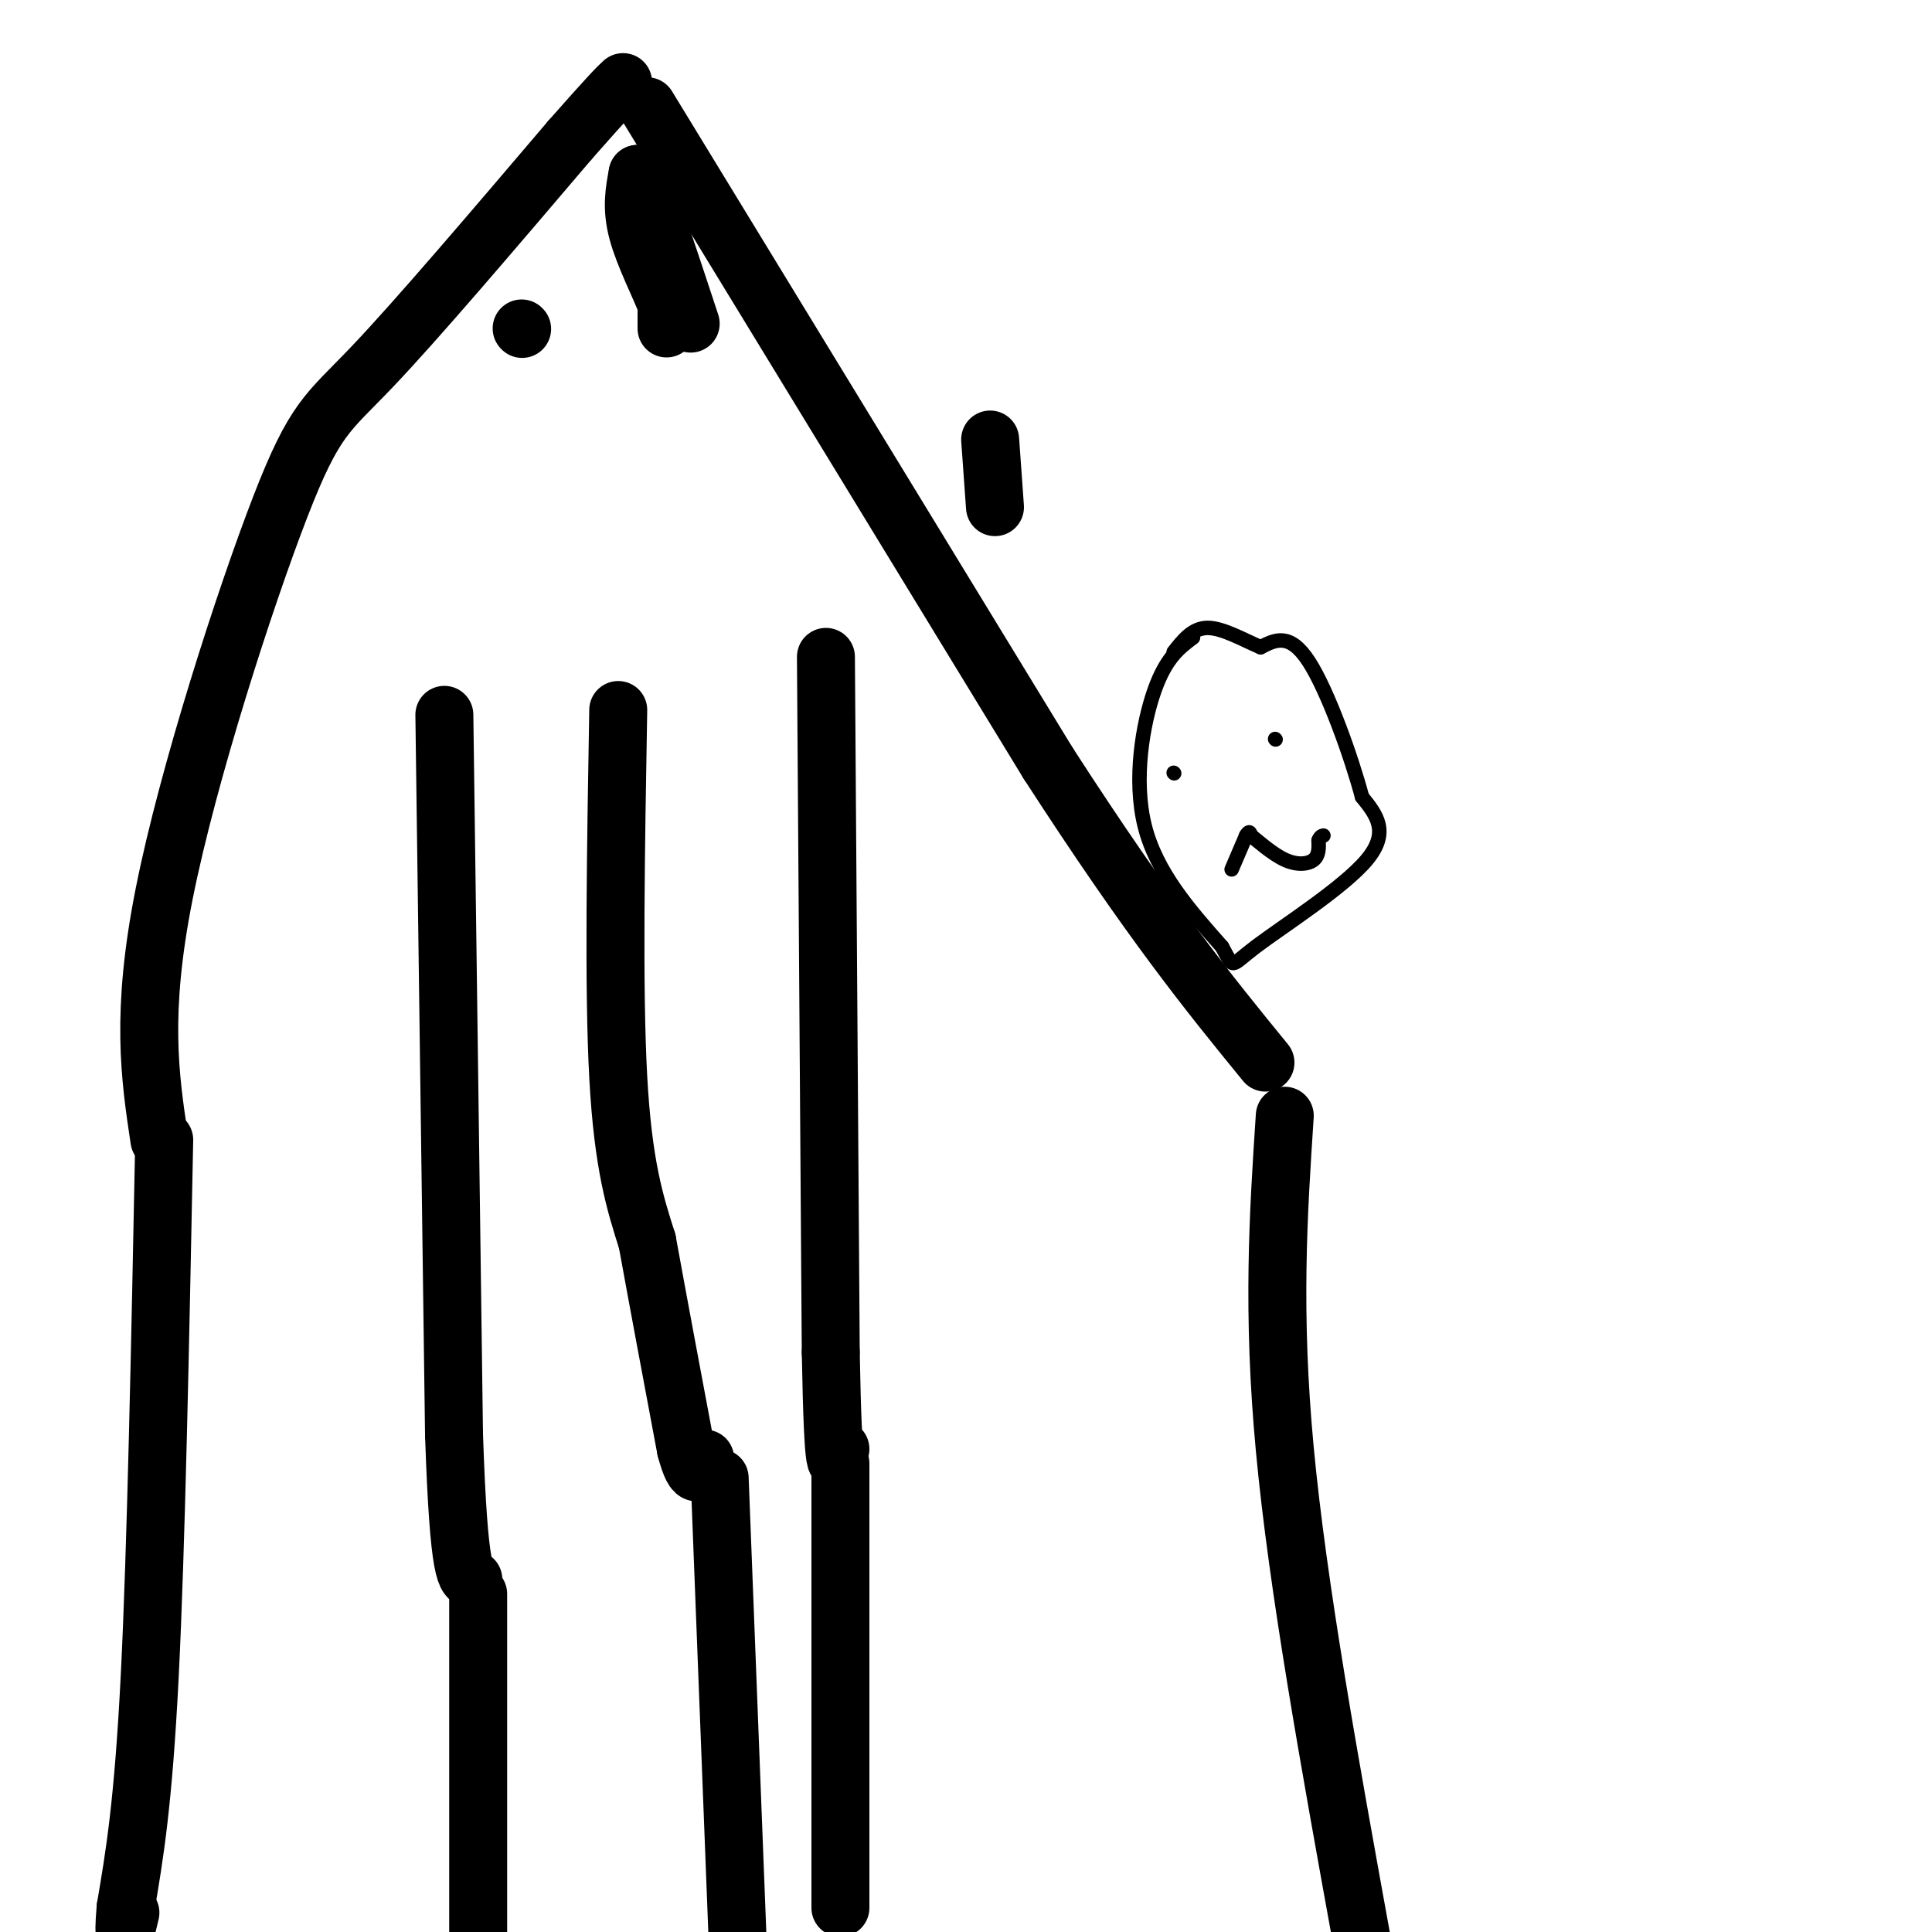
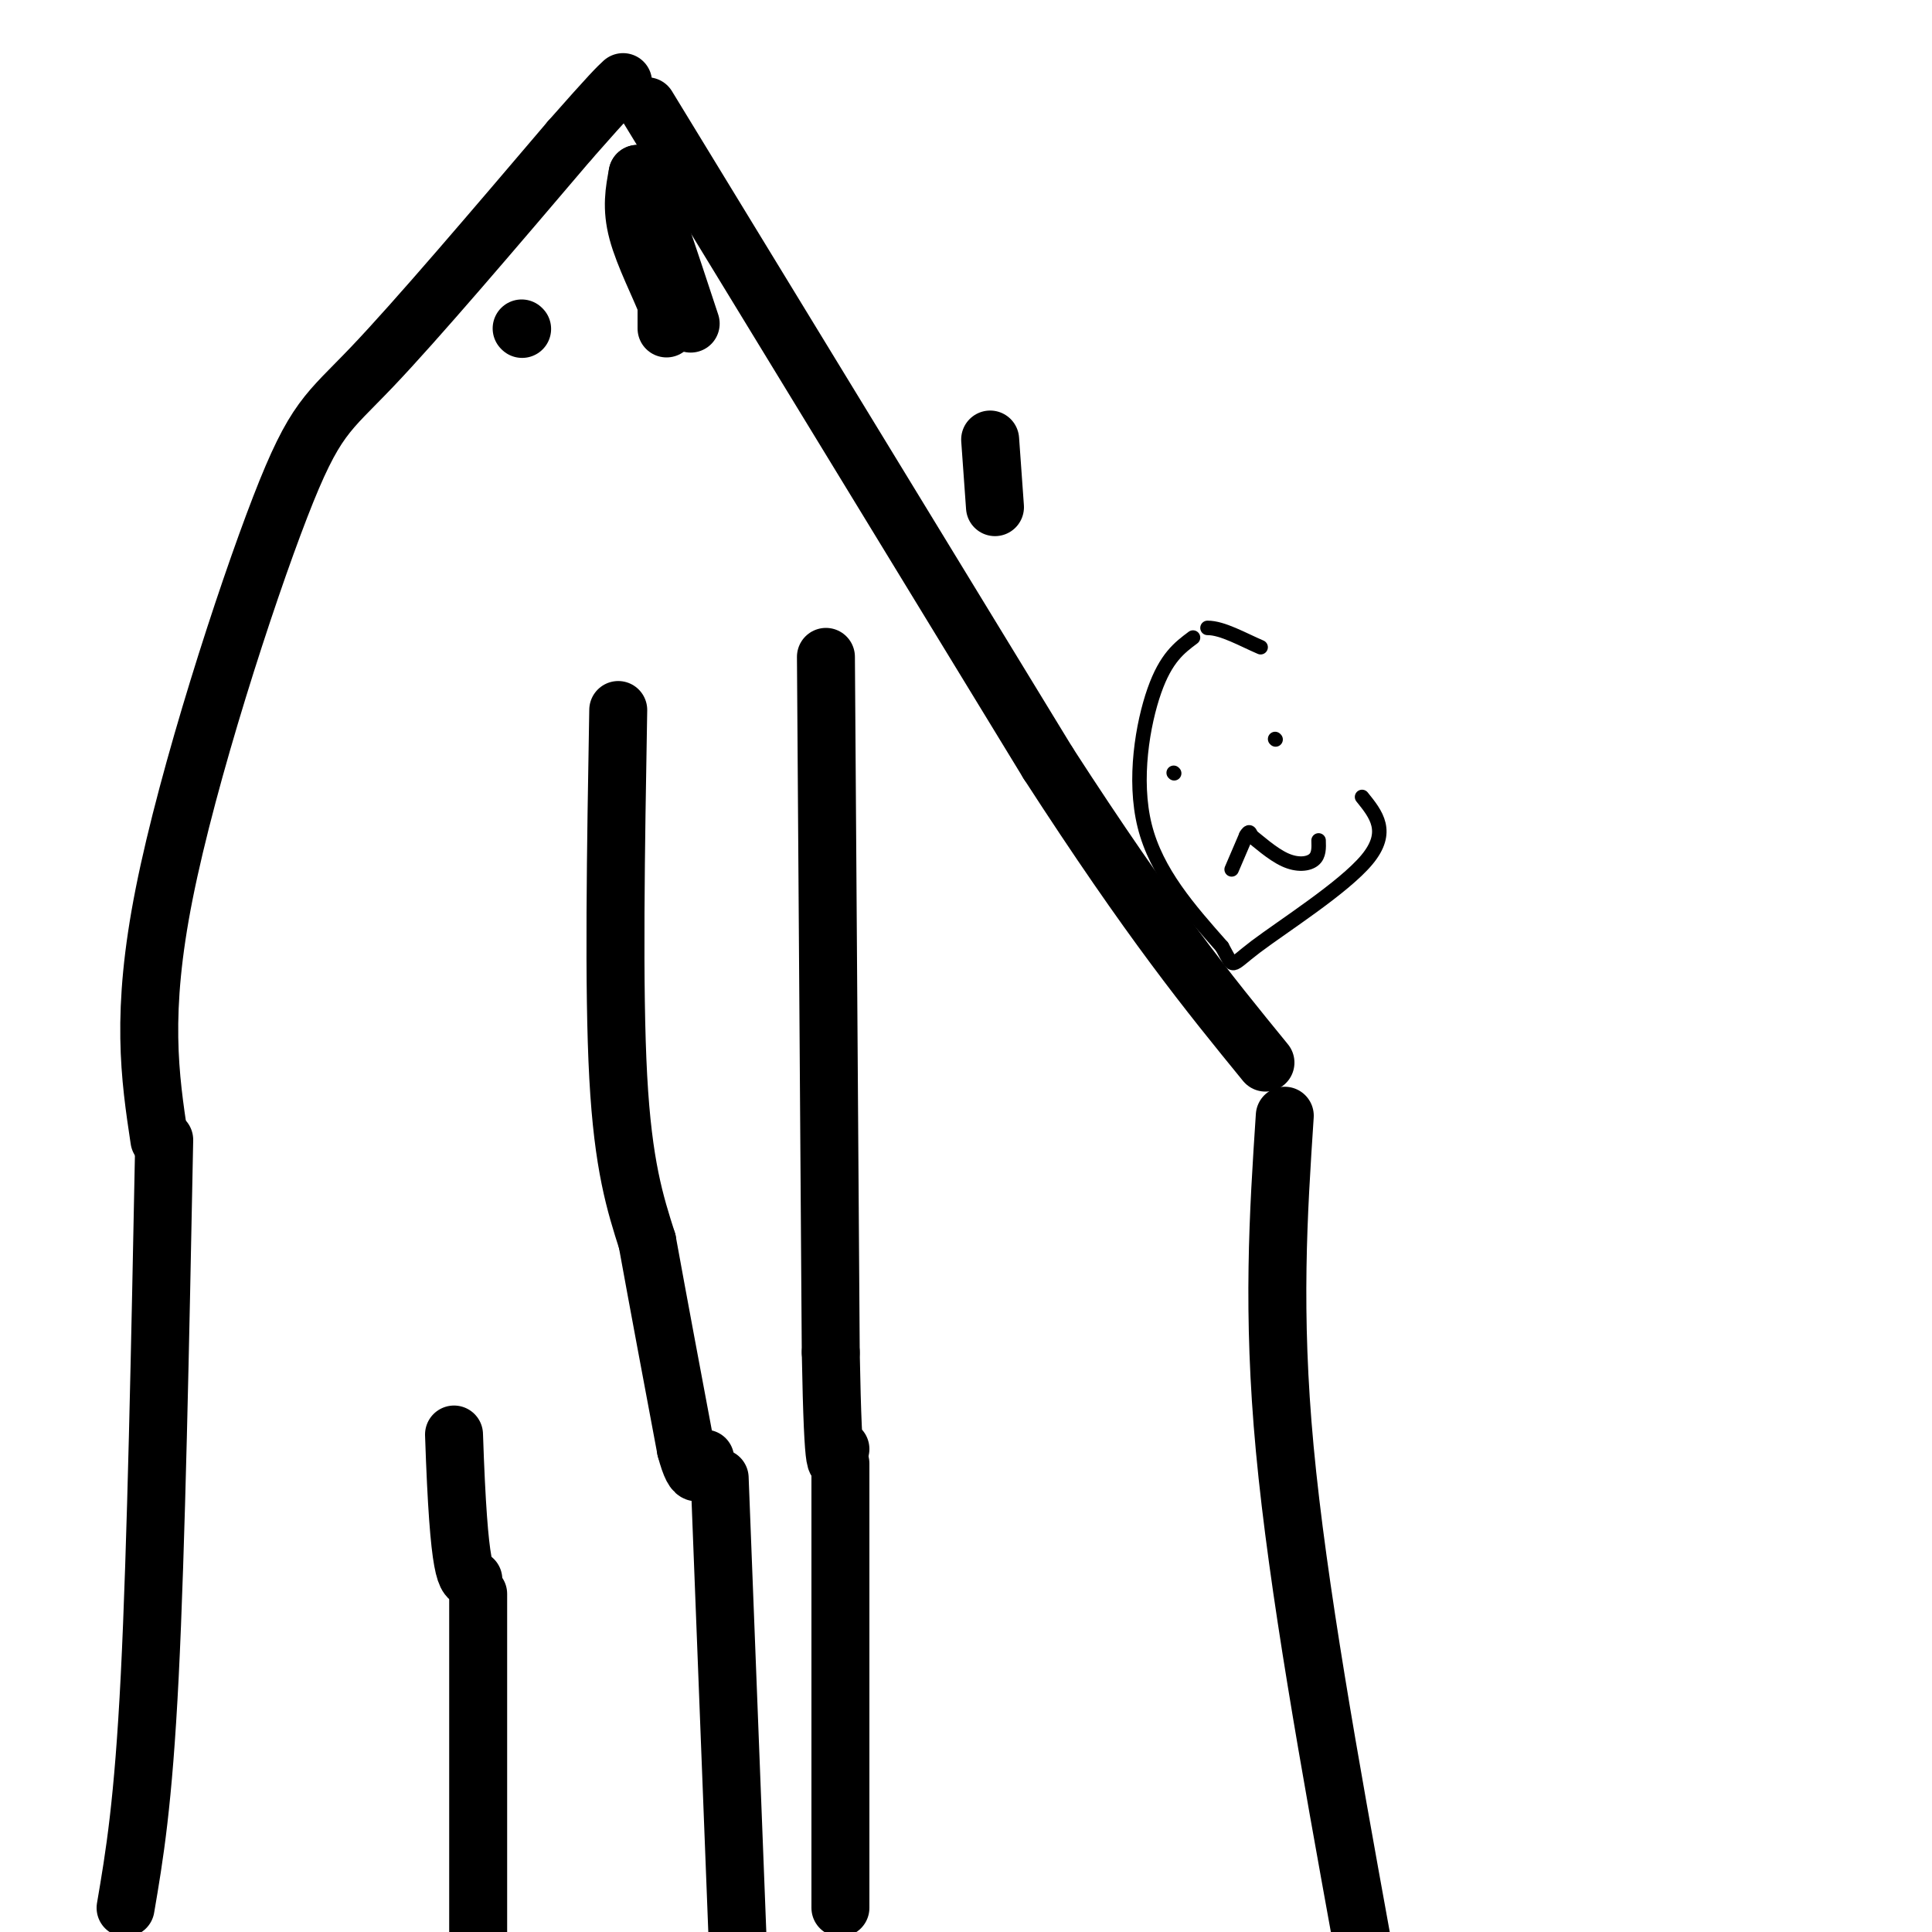
<svg xmlns="http://www.w3.org/2000/svg" viewBox="0 0 400 400" version="1.1">
  <g fill="none" stroke="#000000" stroke-width="3" stroke-linecap="round" stroke-linejoin="round">
    <path d="M247,132c-2.800,2.089 -5.600,4.178 -8,11c-2.400,6.822 -4.400,18.378 -2,28c2.400,9.622 9.200,17.311 16,25" />
    <path d="M253,196c2.679,4.786 1.375,4.250 7,0c5.625,-4.250 18.179,-12.214 23,-18c4.821,-5.786 1.911,-9.393 -1,-13" />
-     <path d="M282,165c-2.156,-8.111 -7.044,-21.889 -11,-28c-3.956,-6.111 -6.978,-4.556 -10,-3" />
-     <path d="M261,134c-3.689,-1.578 -7.911,-4.022 -11,-4c-3.089,0.022 -5.044,2.511 -7,5" />
+     <path d="M261,134c-3.689,-1.578 -7.911,-4.022 -11,-4" />
    <path d="M243,160c0.000,0.000 0.100,0.100 0.1,0.1" />
    <path d="M264,153c0.000,0.000 0.100,0.100 0.1,0.1" />
    <path d="M255,180c0.000,0.000 3.000,-7.000 3,-7" />
    <path d="M258,173c0.667,-1.167 0.833,-0.583 1,0" />
    <path d="M259,173c1.393,1.083 4.375,3.792 7,5c2.625,1.208 4.893,0.917 6,0c1.107,-0.917 1.054,-2.458 1,-4" />
-     <path d="M273,174c0.333,-0.833 0.667,-0.917 1,-1" />
  </g>
  <g fill="none" stroke="#000000" stroke-width="12" stroke-linecap="round" stroke-linejoin="round">
-     <path d="M92,148c0.000,0.000 2.000,149.000 2,149" />
    <path d="M94,297c1.000,29.833 2.500,29.917 4,30" />
    <path d="M171,136c0.000,0.000 1.000,144.000 1,144" />
    <path d="M172,280c0.500,27.333 1.250,23.667 2,20" />
    <path d="M128,147c-0.500,28.833 -1.000,57.667 0,76c1.000,18.333 3.500,26.167 6,34" />
    <path d="M134,257c2.333,12.833 5.167,27.917 8,43" />
    <path d="M142,300c2.000,7.500 3.000,4.750 4,2" />
    <path d="M99,330c0.000,0.000 0.000,87.000 0,87" />
    <path d="M149,306c0.000,0.000 4.000,103.000 4,103" />
    <path d="M174,303c0.000,0.000 0.000,92.000 0,92" />
    <path d="M33,236c-1.970,-13.089 -3.940,-26.179 1,-51c4.940,-24.821 16.792,-61.375 24,-80c7.208,-18.625 9.774,-19.321 19,-29c9.226,-9.679 25.113,-28.339 41,-47" />
    <path d="M118,29c8.667,-9.833 9.833,-10.917 11,-12" />
    <path d="M205,91c0.000,0.000 1.000,14.000 1,14" />
    <path d="M134,22c0.000,0.000 83.000,136.000 83,136" />
    <path d="M217,158c21.333,33.000 33.167,47.500 45,62" />
    <path d="M34,236c-0.833,42.250 -1.667,84.500 -3,111c-1.333,26.500 -3.167,37.250 -5,48" />
-     <path d="M26,395c-0.667,8.167 0.167,4.583 1,1" />
    <path d="M266,231c-1.333,20.250 -2.667,40.500 0,69c2.667,28.500 9.333,65.250 16,102" />
    <path d="M108,68c0.000,0.000 0.100,0.100 0.1,0.1" />
    <path d="M138,68c0.000,0.000 0.000,-5.000 0,-5" />
    <path d="M138,63c-1.333,-3.578 -4.667,-10.022 -6,-15c-1.333,-4.978 -0.667,-8.489 0,-12" />
    <path d="M132,36c1.833,3.167 6.417,17.083 11,31" />
  </g>
</svg>